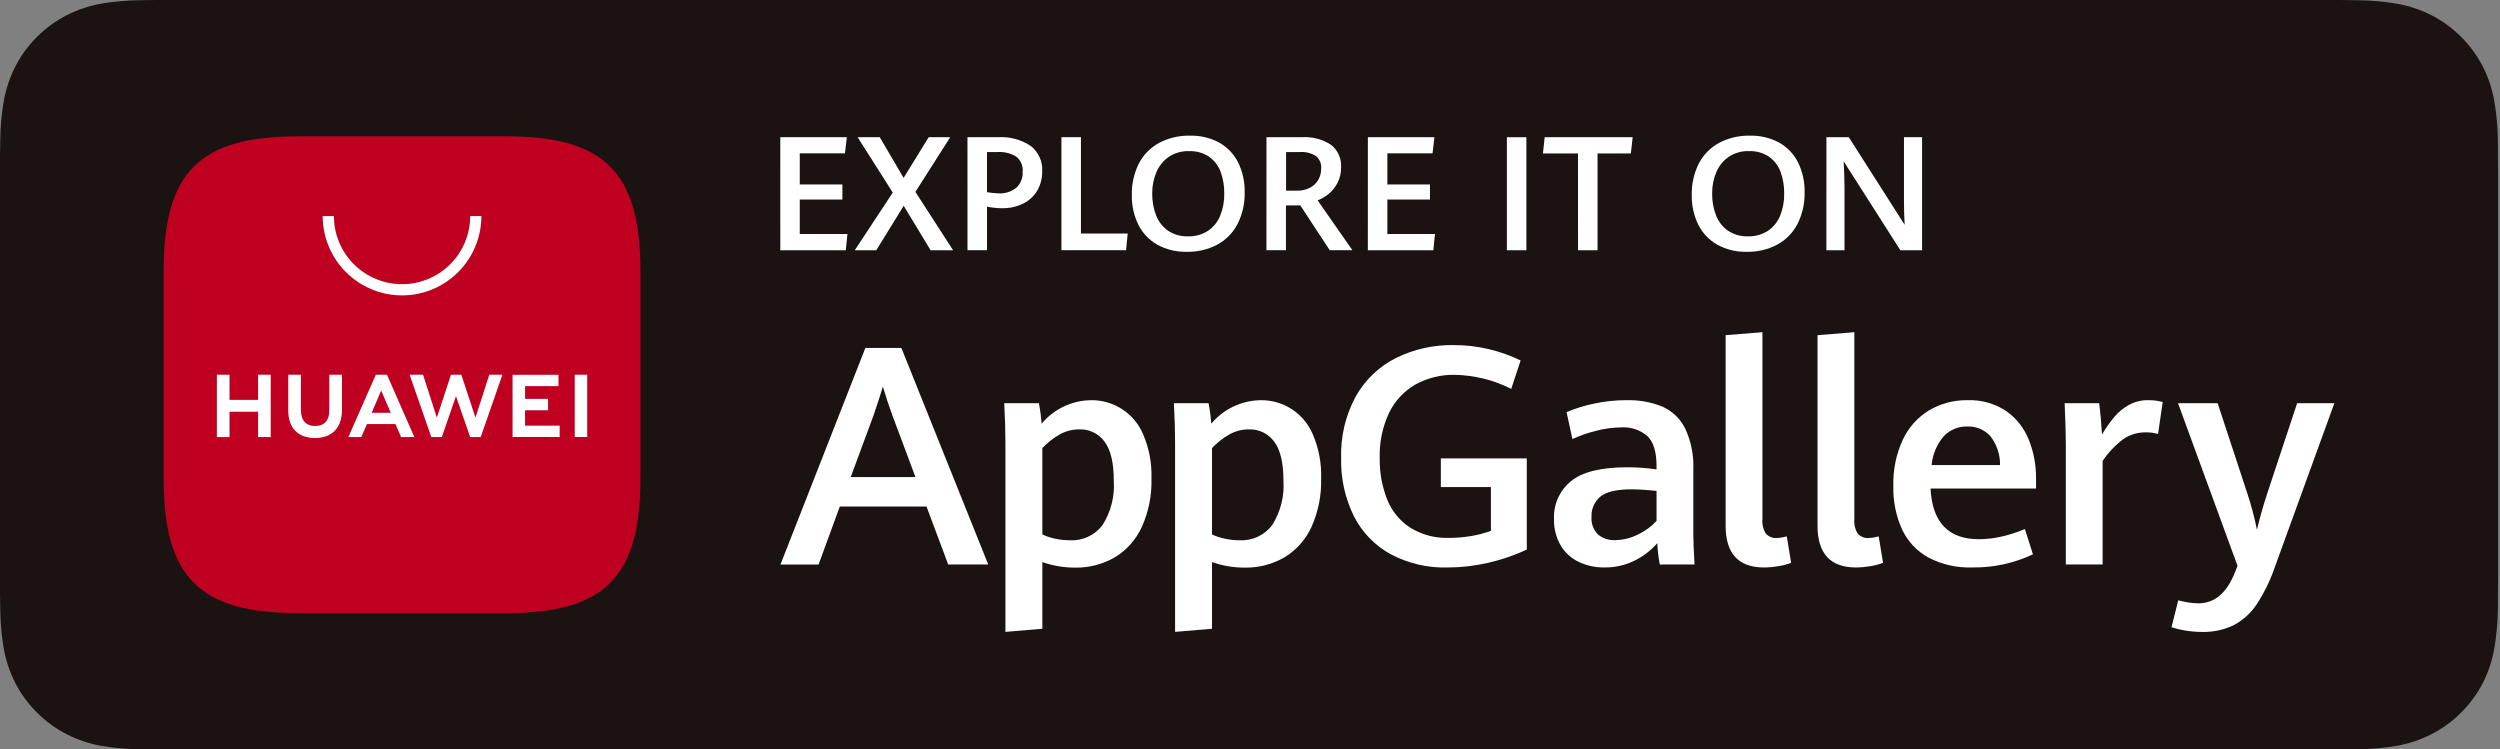
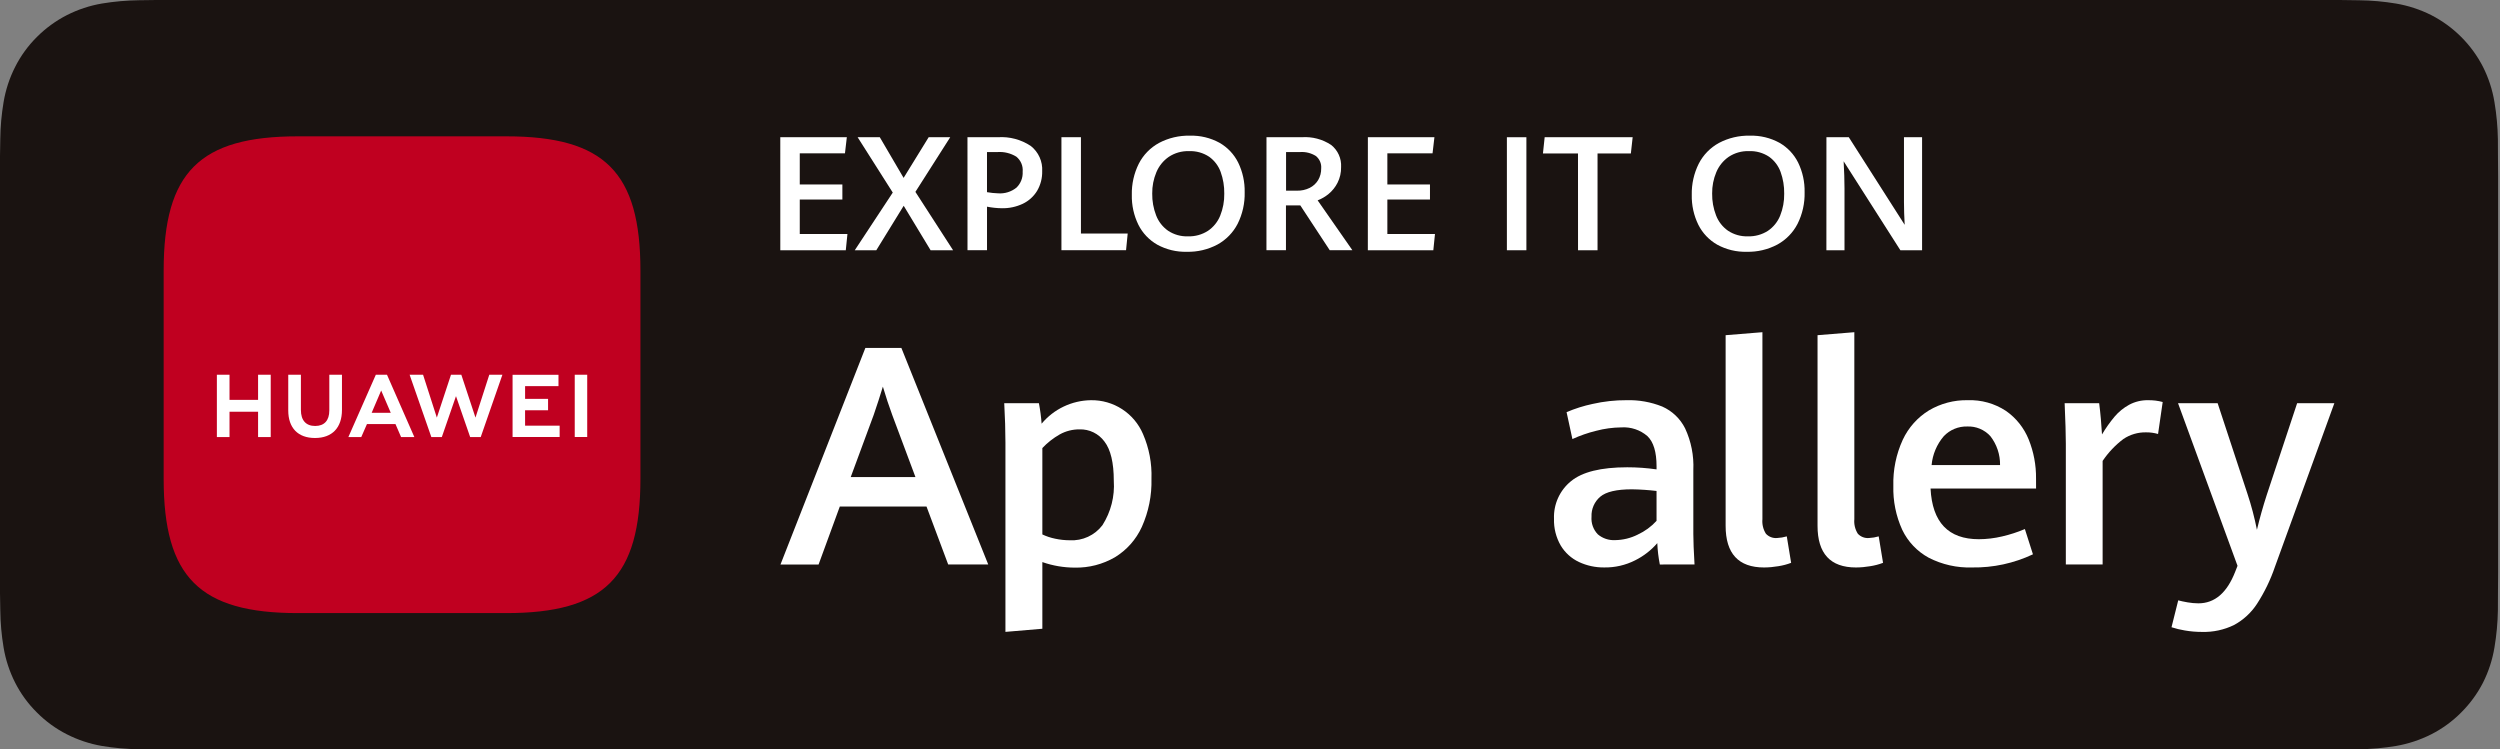
<svg xmlns="http://www.w3.org/2000/svg" width="457" height="137" viewBox="0 0 457 137" fill="none">
  <rect x="0" y="0" width="457" height="137" fill="#808080" stroke="none" />
  <path d="M424.438 0H32.232C30.992 0 29.768 0 28.53 0C27.495 0 26.468 0.026 25.423 0.043C23.153 0.07 20.888 0.27 18.648 0.641C16.412 1.022 14.245 1.738 12.223 2.766C10.202 3.801 8.355 5.146 6.75 6.752C5.137 8.353 3.792 10.204 2.768 12.233C1.739 14.259 1.026 16.431 0.654 18.672C0.277 20.91 0.075 23.173 0.049 25.441C0.017 26.475 0.014 27.512 0 28.548V108.459C0.017 109.509 0.02 110.525 0.052 111.576C0.077 113.846 0.278 116.11 0.654 118.349C1.025 120.591 1.738 122.763 2.768 124.789C3.792 126.811 5.137 128.654 6.75 130.247C8.349 131.86 10.197 133.205 12.223 134.232C14.246 135.261 16.413 135.98 18.65 136.365C20.89 136.733 23.154 136.933 25.424 136.963C26.469 136.986 27.497 137 28.531 137C29.768 137 30.992 137 32.233 137H424.438C425.653 137 426.888 137 428.103 137C429.133 137 430.189 136.987 431.22 136.963C433.485 136.935 435.746 136.735 437.981 136.365C440.225 135.977 442.399 135.258 444.433 134.232C446.457 133.205 448.303 131.859 449.901 130.247C451.51 128.648 452.858 126.806 453.895 124.789C454.916 122.761 455.622 120.59 455.988 118.349C456.365 116.112 456.575 113.85 456.615 111.581C456.628 110.531 456.628 109.515 456.628 108.465C456.654 107.235 456.654 106.015 456.654 104.767V32.24C456.654 31.003 456.654 29.775 456.628 28.55C456.628 27.512 456.628 26.473 456.615 25.436C456.575 23.167 456.365 20.904 455.988 18.667C455.621 16.427 454.915 14.255 453.895 12.227C451.808 8.16 448.499 4.85 444.433 2.762C442.399 1.74 440.225 1.027 437.981 0.647C435.746 0.274 433.485 0.074 431.22 0.049C430.189 0.031 429.133 0.013 428.103 0.006C426.888 0.006 425.653 0.006 424.438 0.006V0Z" fill="#1A1311" />
  <path d="M28.548 134.036C27.518 134.036 26.513 134.023 25.491 134C23.374 133.973 21.262 133.788 19.172 133.449C17.223 133.113 15.335 132.487 13.571 131.594C11.822 130.71 10.228 129.551 8.848 128.16C7.448 126.784 6.282 125.189 5.398 123.437C4.503 121.675 3.884 119.785 3.562 117.835C3.214 115.739 3.026 113.619 2.999 111.495C2.978 110.779 2.949 108.408 2.949 108.408V28.545C2.949 28.545 2.979 26.208 2.999 25.521C3.025 23.4 3.212 21.284 3.559 19.191C3.879 17.236 4.496 15.342 5.389 13.573C6.272 11.824 7.432 10.229 8.824 8.851C10.214 7.455 11.816 6.287 13.569 5.389C15.33 4.499 17.214 3.879 19.159 3.55C21.255 3.207 23.374 3.021 25.498 2.995L28.549 2.953H428.087L431.174 2.996C433.278 3.021 435.379 3.205 437.456 3.546C439.42 3.88 441.324 4.504 443.104 5.399C446.613 7.207 449.469 10.068 451.27 13.58C452.151 15.339 452.761 17.22 453.079 19.161C453.43 21.271 453.626 23.404 453.667 25.543C453.677 26.5 453.677 27.529 453.677 28.548C453.704 29.816 453.704 31.022 453.704 32.238V104.756C453.704 105.985 453.704 107.189 453.677 108.391C453.677 109.49 453.677 110.498 453.664 111.539C453.627 113.639 453.435 115.734 453.092 117.806C452.777 119.77 452.161 121.674 451.267 123.452C450.376 125.184 449.217 126.765 447.832 128.137C446.451 129.536 444.854 130.703 443.101 131.594C441.326 132.494 439.425 133.121 437.463 133.455C435.373 133.796 433.261 133.98 431.143 134.006C430.153 134.029 429.116 134.041 428.11 134.041H424.445L28.548 134.036Z" fill="#1A1311" />
  <path d="M169.365 92.592H153.517L149.637 103.193H142.671L158.189 63.602H164.772L180.648 103.182H173.327L169.365 92.592ZM155.513 87.21H167.344L163.106 75.87C162.525 74.303 161.952 72.573 161.389 70.68C160.879 72.355 160.324 74.067 159.723 75.816L155.513 87.21Z" fill="white" />
  <path d="M183.793 80.92C183.793 78.733 183.72 76.328 183.575 73.706H189.913C190.151 74.943 190.316 76.194 190.406 77.451C191.51 76.127 192.887 75.058 194.443 74.317C196 73.576 197.698 73.18 199.421 73.157C201.444 73.125 203.431 73.697 205.127 74.799C206.823 75.902 208.152 77.485 208.944 79.347C210.059 81.917 210.587 84.704 210.488 87.504C210.571 90.541 209.968 93.558 208.723 96.329C207.673 98.631 205.955 100.564 203.792 101.876C201.569 103.161 199.037 103.813 196.47 103.761C194.452 103.758 192.447 103.416 190.542 102.749V114.935L183.793 115.507V80.92ZM201.538 95.987C203.07 93.575 203.793 90.737 203.601 87.886C203.601 84.589 203.032 82.198 201.894 80.714C201.373 80.002 200.686 79.428 199.894 79.04C199.101 78.652 198.227 78.463 197.345 78.488C196.073 78.477 194.821 78.797 193.71 79.416C192.537 80.084 191.469 80.922 190.542 81.903V97.696C191.29 98.05 192.079 98.311 192.89 98.475C193.761 98.663 194.65 98.759 195.542 98.761C196.692 98.827 197.841 98.609 198.887 98.126C199.933 97.643 200.844 96.909 201.539 95.99L201.538 95.987Z" fill="white" />
-   <path d="M214.806 80.92C214.806 78.733 214.734 76.328 214.589 73.706H220.927C221.165 74.943 221.33 76.194 221.419 77.451C222.523 76.127 223.901 75.058 225.457 74.317C227.013 73.576 228.711 73.18 230.435 73.157C232.458 73.125 234.444 73.697 236.14 74.799C237.837 75.902 239.165 77.485 239.957 79.347C241.072 81.917 241.6 84.704 241.501 87.504C241.585 90.541 240.982 93.558 239.737 96.329C238.687 98.631 236.97 100.564 234.807 101.876C232.584 103.162 230.051 103.813 227.484 103.761C225.465 103.758 223.461 103.416 221.555 102.749V114.935L214.806 115.507V80.92ZM232.552 95.987C234.083 93.575 234.806 90.737 234.615 87.886C234.615 84.589 234.046 82.198 232.906 80.714C232.385 80.002 231.699 79.427 230.906 79.04C230.114 78.652 229.239 78.463 228.357 78.488C227.086 78.477 225.834 78.797 224.724 79.416C223.55 80.084 222.483 80.922 221.555 81.903V97.696C222.304 98.05 223.092 98.311 223.904 98.475C224.775 98.663 225.664 98.759 226.555 98.761C227.706 98.827 228.855 98.609 229.901 98.126C230.947 97.643 231.858 96.909 232.553 95.99L232.552 95.987Z" fill="white" />
-   <path d="M254.234 101.32C251.348 99.74 249.004 97.327 247.508 94.395C245.873 91.086 245.067 87.428 245.16 83.738C245.038 79.789 245.971 75.879 247.863 72.411C249.569 69.4 252.132 66.965 255.228 65.418C258.477 63.827 262.057 63.026 265.674 63.081C267.868 63.071 270.056 63.323 272.19 63.832C274.186 64.308 276.124 64.999 277.97 65.894L276.253 71.086C273.063 69.472 269.553 68.595 265.979 68.519C263.457 68.461 260.964 69.069 258.751 70.28C256.659 71.481 254.978 73.286 253.928 75.458C252.717 78.036 252.129 80.862 252.211 83.71C252.165 86.276 252.615 88.827 253.537 91.223C254.366 93.341 255.825 95.153 257.718 96.415C259.871 97.759 262.379 98.426 264.916 98.328C266.234 98.328 267.551 98.218 268.851 98C270.108 97.797 271.342 97.477 272.539 97.044V89.039H263.387V83.794H279.098V100.462C276.819 101.525 274.432 102.34 271.98 102.894C269.546 103.453 267.058 103.736 264.561 103.74C260.968 103.83 257.413 102.997 254.234 101.32Z" fill="white" />
  <path d="M303.417 103.191C303.163 101.902 303.008 100.596 302.953 99.284C301.823 100.593 300.443 101.663 298.894 102.432C297.147 103.317 295.211 103.762 293.253 103.73C291.653 103.749 290.07 103.407 288.621 102.729C287.242 102.077 286.087 101.031 285.301 99.724C284.442 98.235 284.016 96.537 284.071 94.819C284.022 93.517 284.275 92.222 284.811 91.034C285.347 89.846 286.151 88.799 287.16 87.975C289.218 86.272 292.652 85.42 297.463 85.42C299.255 85.419 301.045 85.548 302.818 85.803V85.231C302.818 82.627 302.263 80.791 301.151 79.726C299.83 78.585 298.113 78.011 296.371 78.127C294.812 78.144 293.26 78.356 291.753 78.757C290.27 79.121 288.825 79.624 287.436 80.26L286.37 75.341C287.903 74.688 289.495 74.185 291.125 73.838C293.169 73.374 295.26 73.144 297.356 73.154C299.58 73.094 301.792 73.49 303.857 74.316C305.672 75.119 307.15 76.53 308.037 78.305C309.144 80.683 309.66 83.294 309.541 85.915V97.637C309.541 98.857 309.614 100.706 309.759 103.184L303.417 103.191ZM299.372 97.726C300.676 97.126 301.847 96.271 302.816 95.211V89.748C301.319 89.569 299.814 89.469 298.306 89.447C295.52 89.447 293.593 89.897 292.528 90.798C292.001 91.244 291.584 91.805 291.307 92.437C291.03 93.069 290.9 93.756 290.929 94.446C290.881 95.037 290.959 95.632 291.159 96.191C291.359 96.749 291.677 97.258 292.09 97.684C292.968 98.421 294.093 98.797 295.238 98.736C296.676 98.718 298.092 98.372 299.377 97.726H299.372Z" fill="white" />
  <path d="M315.444 96.11V61.273L322.17 60.727V94.907C322.084 95.842 322.31 96.779 322.813 97.571C323.071 97.847 323.388 98.06 323.741 98.195C324.094 98.33 324.473 98.383 324.849 98.349C325.451 98.32 326.047 98.219 326.625 98.049L327.419 102.886C326.664 103.172 325.881 103.378 325.083 103.501C324.221 103.65 323.348 103.728 322.474 103.733C317.786 103.733 315.443 101.192 315.444 96.11Z" fill="white" />
  <path d="M332.246 96.11V61.273L338.972 60.727V94.907C338.885 95.842 339.112 96.779 339.615 97.571C339.873 97.847 340.19 98.06 340.543 98.195C340.896 98.33 341.275 98.383 341.651 98.349C342.253 98.32 342.849 98.219 343.427 98.049L344.221 102.886C343.466 103.172 342.683 103.378 341.884 103.501C341.023 103.65 340.15 103.728 339.276 103.733C334.588 103.733 332.245 101.192 332.246 96.11Z" fill="white" />
  <path d="M372.194 89.304H352.905C353.215 95.479 356.156 98.567 361.73 98.568C363.161 98.562 364.587 98.393 365.98 98.062C367.406 97.733 368.8 97.281 370.147 96.71L371.622 101.328C368.147 102.97 364.343 103.792 360.501 103.732C357.752 103.821 355.025 103.21 352.577 101.956C350.462 100.807 348.764 99.019 347.727 96.847C346.581 94.328 346.026 91.58 346.103 88.814C346.025 85.914 346.612 83.036 347.82 80.399C348.857 78.174 350.524 76.302 352.616 75.017C354.76 73.751 357.215 73.106 359.705 73.156C362.179 73.067 364.619 73.75 366.687 75.111C368.546 76.407 369.988 78.215 370.837 80.316C371.76 82.598 372.219 85.04 372.188 87.501L372.194 89.304ZM365.611 85.011C365.639 83.098 365.012 81.232 363.835 79.723C363.301 79.138 362.645 78.676 361.914 78.372C361.182 78.067 360.392 77.927 359.601 77.962C358.803 77.941 358.01 78.089 357.273 78.395C356.536 78.701 355.872 79.158 355.323 79.738C354.053 81.222 353.275 83.065 353.096 85.011H365.611Z" fill="white" />
  <path d="M377.634 81.109C377.634 79.487 377.561 77.019 377.416 73.703H383.727C383.837 74.523 383.94 75.502 384.042 76.641C384.143 77.78 384.211 78.705 384.246 79.415C384.927 78.266 385.699 77.174 386.555 76.15C387.3 75.276 388.199 74.544 389.207 73.992C390.268 73.424 391.457 73.136 392.661 73.158C393.565 73.141 394.467 73.251 395.34 73.486L394.493 79.333C393.783 79.126 393.046 79.025 392.306 79.034C390.831 79.003 389.381 79.428 388.156 80.25C386.677 81.366 385.394 82.72 384.36 84.257V103.19H377.634V81.109Z" fill="white" />
  <path d="M399.384 115.248C398.559 115.114 397.746 114.918 396.951 114.66L398.18 109.743C398.634 109.87 399.209 109.992 399.898 110.112C400.547 110.227 401.205 110.286 401.864 110.29C404.851 110.29 407.093 108.368 408.59 104.524L409.019 103.432L398.143 73.703H405.383L410.85 90.316C411.558 92.455 412.131 94.636 412.567 96.846C413.077 94.715 413.678 92.584 414.369 90.452L419.915 73.709H426.719L415.873 103.574C415.058 105.979 413.948 108.273 412.567 110.404C411.511 112.017 410.07 113.342 408.373 114.257C406.558 115.14 404.556 115.572 402.538 115.515C401.481 115.517 400.426 115.428 399.384 115.248V115.248Z" fill="white" />
  <path d="M142.637 25.086H154.801L154.459 28.025H146.197V33.718H153.986V36.473H146.197V42.78H154.911L154.61 45.748H142.64L142.637 25.086Z" fill="white" />
  <path d="M163.197 35.202L156.776 25.086H160.828L165.18 32.519L169.76 25.086H173.699L167.335 35.075L174.226 45.748H170.116L165.195 37.615L160.186 45.748H156.249L163.197 35.202Z" fill="white" />
  <path d="M176.853 25.084H182.418C184.543 24.943 186.654 25.505 188.428 26.682C189.123 27.227 189.675 27.933 190.038 28.738C190.401 29.542 190.563 30.423 190.512 31.305C190.541 32.564 190.218 33.806 189.579 34.892C188.957 35.913 188.052 36.73 186.974 37.246C185.776 37.812 184.462 38.093 183.136 38.066C182.226 38.053 181.319 37.958 180.426 37.78V45.742H176.86L176.853 25.084ZM185.798 34.308C186.189 33.934 186.494 33.479 186.692 32.975C186.889 32.471 186.975 31.931 186.943 31.39C186.991 30.871 186.91 30.348 186.707 29.867C186.504 29.387 186.186 28.964 185.781 28.636C184.756 28.008 183.561 27.714 182.362 27.794H180.423V35.128C181.102 35.25 181.789 35.322 182.478 35.343C183.675 35.427 184.86 35.057 185.798 34.308Z" fill="white" />
  <path d="M194.029 25.086H197.596V42.688H206.143L205.843 45.742H194.029V25.086Z" fill="white" />
  <path d="M211.563 44.733C210.071 43.889 208.865 42.619 208.097 41.087C207.267 39.39 206.855 37.519 206.897 35.63C206.852 33.649 207.291 31.688 208.176 29.916C208.996 28.315 210.278 26.997 211.857 26.135C213.602 25.211 215.555 24.752 217.528 24.801C219.403 24.749 221.258 25.193 222.906 26.089C224.388 26.929 225.584 28.194 226.341 29.72C227.16 31.407 227.566 33.266 227.526 35.142C227.576 37.144 227.133 39.129 226.238 40.92C225.413 42.519 224.131 43.835 222.555 44.701C220.829 45.618 218.896 46.075 216.941 46.028C215.066 46.077 213.211 45.63 211.563 44.733V44.733ZM220.81 42.2C221.816 41.521 222.596 40.558 223.051 39.432C223.566 38.153 223.82 36.783 223.796 35.404C223.819 34.053 223.596 32.709 223.139 31.437C222.736 30.322 222.005 29.354 221.043 28.661C219.946 27.932 218.647 27.57 217.332 27.627C216.026 27.587 214.74 27.953 213.651 28.675C212.642 29.376 211.855 30.351 211.383 31.485C210.867 32.716 210.609 34.039 210.626 35.374C210.604 36.743 210.847 38.104 211.342 39.381C211.776 40.509 212.535 41.483 213.524 42.178C214.601 42.891 215.873 43.249 217.163 43.205C218.452 43.245 219.723 42.895 220.81 42.2V42.2Z" fill="white" />
  <path d="M231.513 25.083H237.977C239.869 24.952 241.753 25.448 243.335 26.496C243.939 26.974 244.419 27.59 244.736 28.293C245.052 28.995 245.195 29.763 245.153 30.533C245.175 31.535 244.949 32.527 244.497 33.422C244.099 34.204 243.546 34.895 242.869 35.454C242.269 35.95 241.593 36.345 240.866 36.625L247.217 45.742H243.077L237.699 37.552H235.073V45.742H231.507L231.513 25.083ZM237.104 34.856C237.9 34.872 238.688 34.699 239.403 34.349C240.048 34.03 240.587 33.534 240.959 32.918C241.338 32.273 241.53 31.534 241.514 30.786C241.55 30.355 241.479 29.921 241.307 29.524C241.135 29.127 240.868 28.779 240.53 28.509C239.674 27.977 238.673 27.727 237.668 27.794H235.092V34.856H237.104Z" fill="white" />
  <path d="M250.048 25.086H262.212L261.87 28.025H253.609V33.718H261.398V36.473H253.609V42.78H262.314L262.012 45.748H250.041L250.048 25.086Z" fill="white" />
  <path d="M275.459 25.086H279.025V45.746H275.459V25.086Z" fill="white" />
  <path d="M288.457 28.059H282.05L282.365 25.078H298.451L298.121 28.059H292.03V45.744H288.464L288.457 28.059Z" fill="white" />
  <path d="M313.922 44.733C312.43 43.889 311.223 42.619 310.456 41.087C309.625 39.39 309.214 37.519 309.255 35.63C309.21 33.649 309.649 31.688 310.534 29.916C311.354 28.315 312.637 26.997 314.215 26.135C315.959 25.211 317.912 24.752 319.885 24.801C321.76 24.749 323.615 25.193 325.263 26.089C326.745 26.929 327.941 28.193 328.698 29.72C329.517 31.407 329.923 33.266 329.882 35.142C329.932 37.144 329.49 39.129 328.594 40.92C327.77 42.519 326.488 43.835 324.912 44.701C323.186 45.618 321.252 46.075 319.298 46.028C317.423 46.077 315.569 45.63 313.922 44.733V44.733ZM323.168 42.2C324.174 41.521 324.954 40.557 325.409 39.432C325.923 38.151 326.175 36.781 326.15 35.401C326.173 34.05 325.95 32.706 325.493 31.434C325.09 30.319 324.359 29.351 323.397 28.658C322.3 27.929 321.001 27.568 319.686 27.625C318.38 27.584 317.093 27.95 316.004 28.672C314.995 29.373 314.209 30.348 313.737 31.483C313.221 32.713 312.963 34.037 312.98 35.371C312.958 36.74 313.201 38.101 313.696 39.378C314.13 40.506 314.889 41.48 315.878 42.175C316.955 42.888 318.227 43.247 319.517 43.202C320.807 43.244 322.08 42.895 323.168 42.2V42.2Z" fill="white" />
  <path d="M333.871 25.086H337.96L348.175 41.095C348.089 39.574 348.046 38.17 348.046 36.885V25.086H351.356V45.746H347.389L337.017 29.481C337.121 31.327 337.173 32.963 337.174 34.389V45.748H333.864L333.871 25.086Z" fill="white" />
  <path d="M54.438 24.922C36.485 24.922 29.918 31.488 29.918 49.442V87.554C29.918 105.506 36.485 112.074 54.438 112.074H92.537C110.487 112.074 117.07 105.506 117.07 87.554V49.442C117.07 31.488 110.503 24.922 92.55 24.922H54.438Z" fill="#C00020" />
  <path d="M47.177 68.503H49.488V79.897H47.177V75.269H41.956V79.896H39.644V68.501H41.956V73.098H47.177V68.503ZM60.199 75.026C60.199 76.877 59.279 77.868 57.609 77.868C55.939 77.868 55.005 76.85 55.005 74.947V68.507H52.692V75.023C52.692 78.227 54.472 80.066 57.578 80.066C60.712 80.066 62.511 78.194 62.511 74.928V68.5H60.199V75.026ZM86.917 76.338L84.33 68.501H82.442L79.855 76.338L77.338 68.507H74.879L78.85 79.897H80.764L83.355 72.415L85.946 79.897H87.876L91.837 68.507H89.44L86.917 76.338ZM95.982 74.993H100.186V72.918H95.987V70.585H102.091V68.509H93.698V79.888H102.303V77.813H95.987L95.982 74.993ZM105.062 79.883H107.343V68.503H105.062V79.883ZM67.08 77.519L66.042 79.891H63.683L68.701 68.503H70.742L75.742 79.891H73.317L72.293 77.519H67.08ZM67.939 75.464H71.433L69.68 71.386L67.939 75.464Z" fill="white" />
-   <path d="M73.495 53.999C69.649 53.995 65.961 52.465 63.242 49.745C60.522 47.026 58.992 43.338 58.988 39.492H61.038C61.038 42.796 62.35 45.965 64.686 48.301C67.022 50.637 70.191 51.95 73.495 51.95C76.799 51.95 79.968 50.637 82.304 48.301C84.64 45.965 85.952 42.796 85.952 39.492H88.002C87.998 43.338 86.468 47.026 83.748 49.745C81.028 52.465 77.341 53.995 73.495 53.999V53.999Z" fill="white" />
</svg>